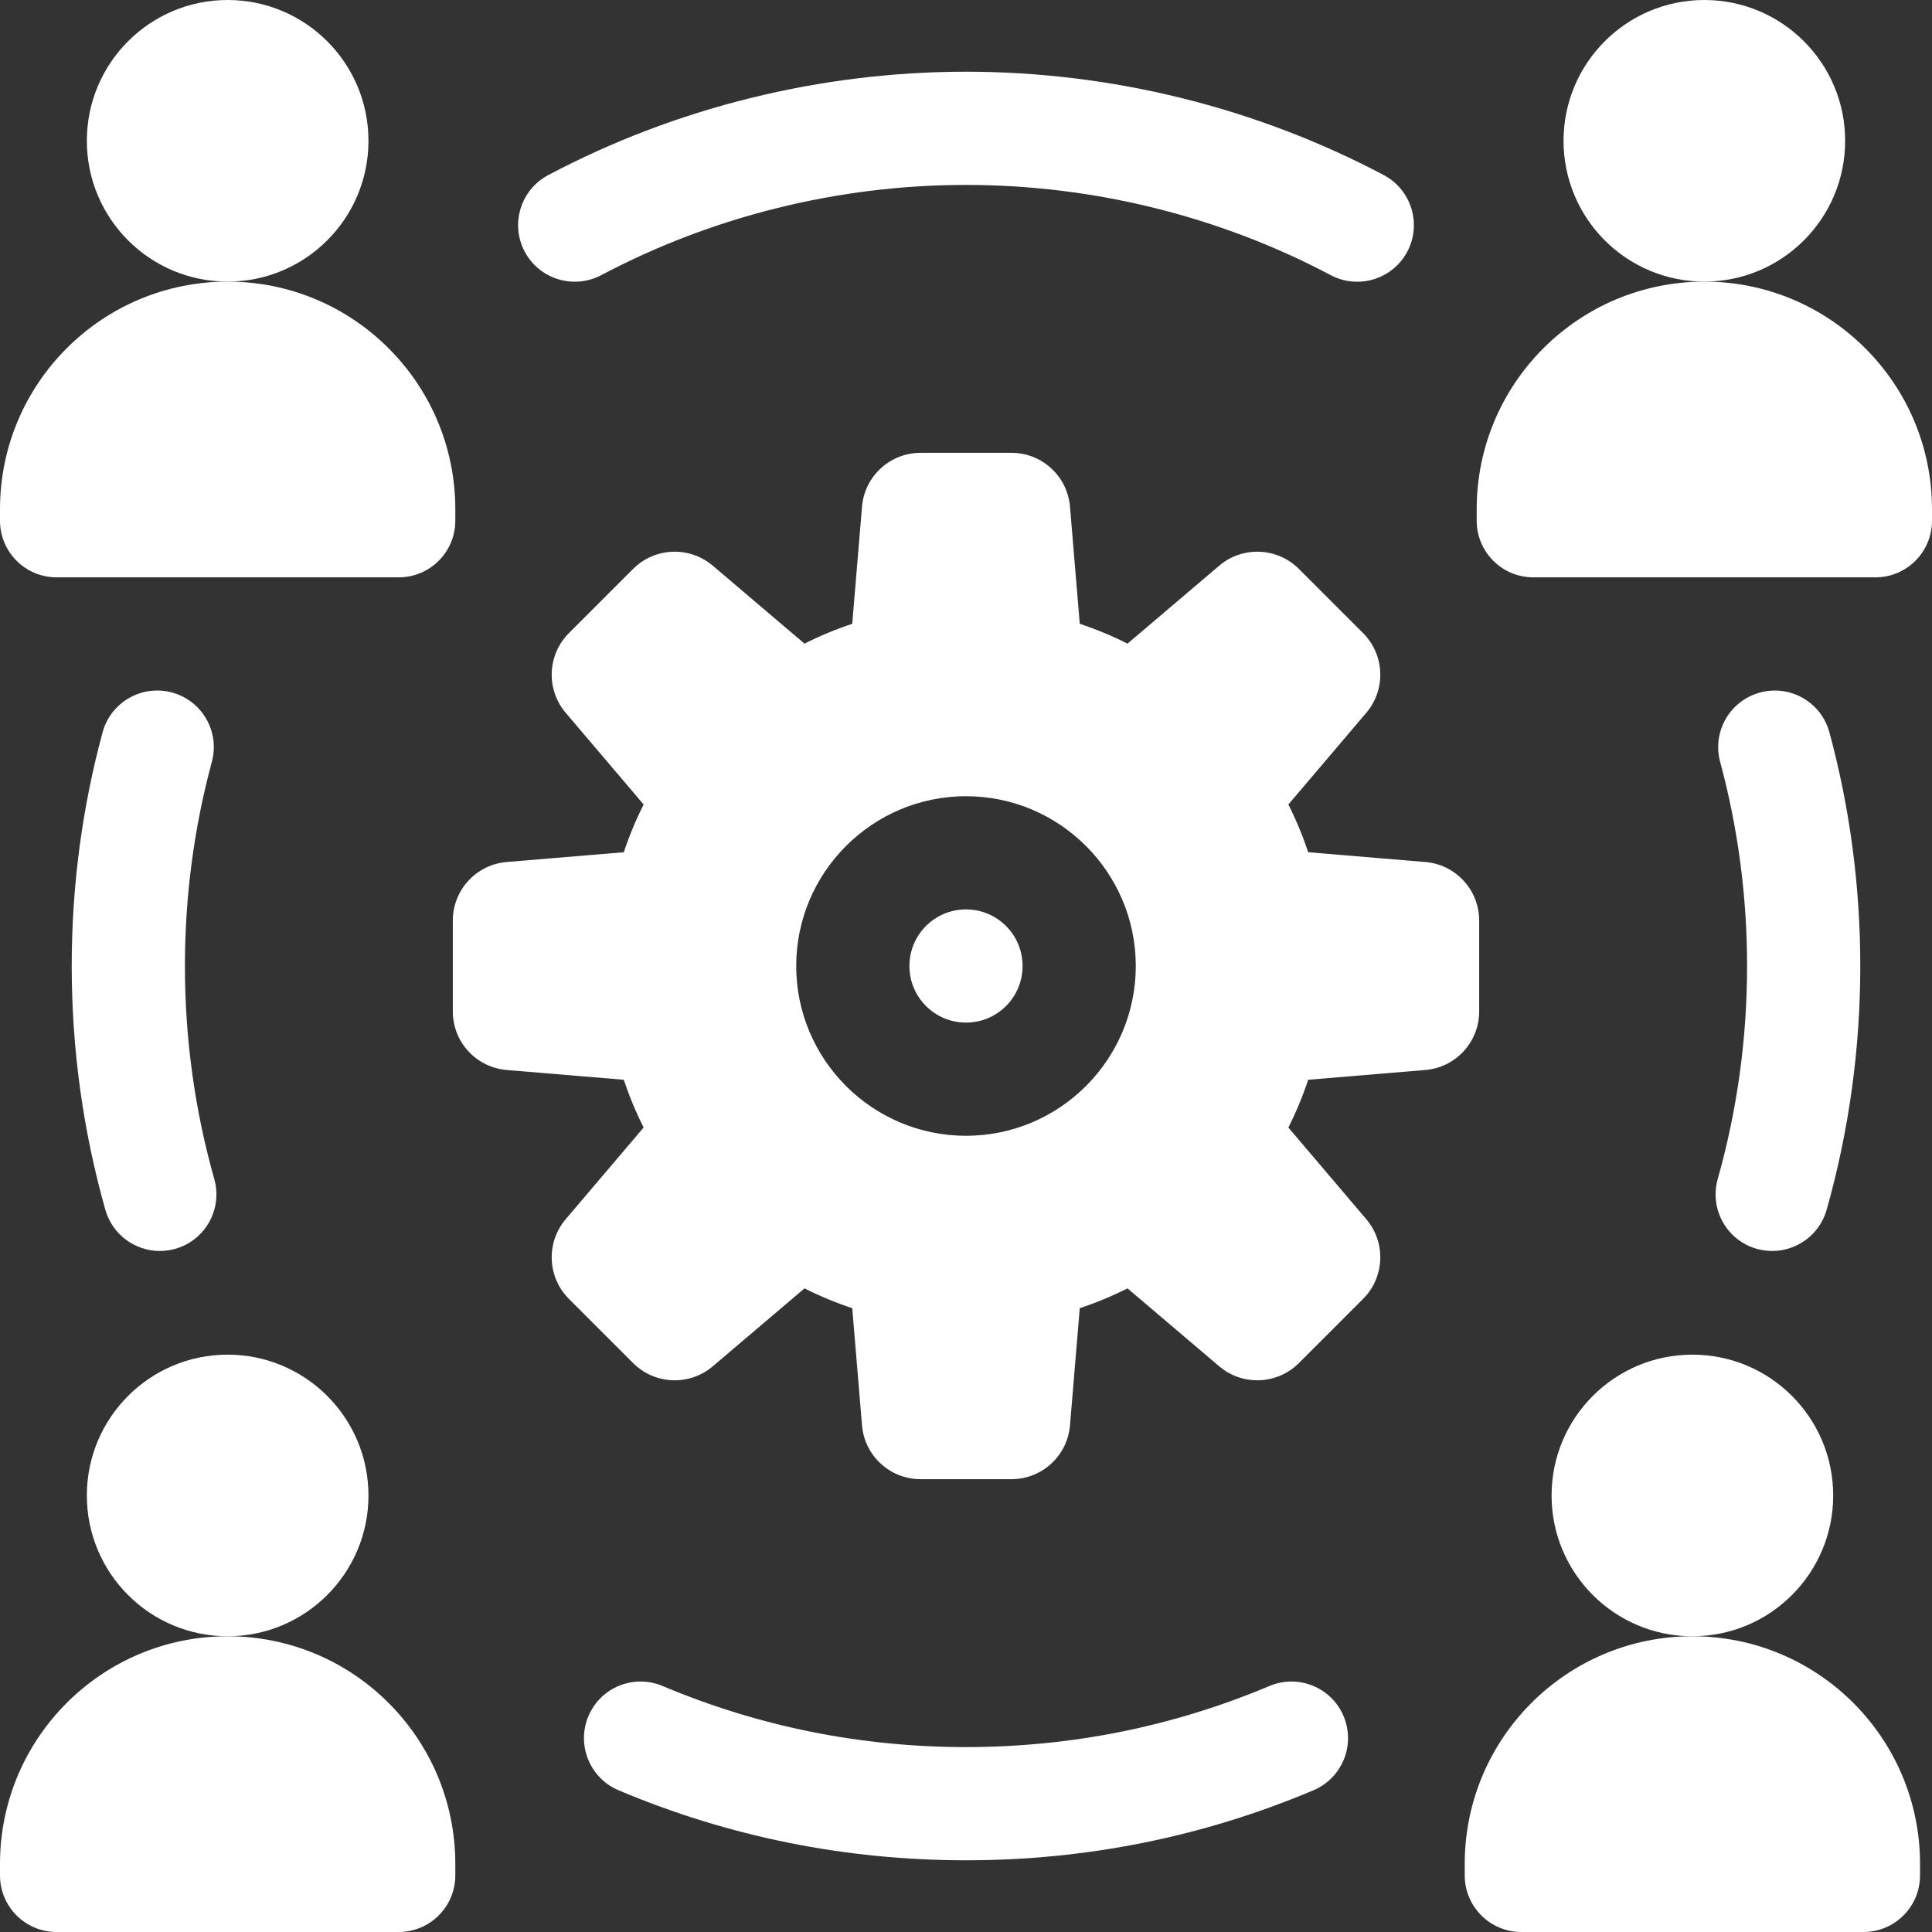
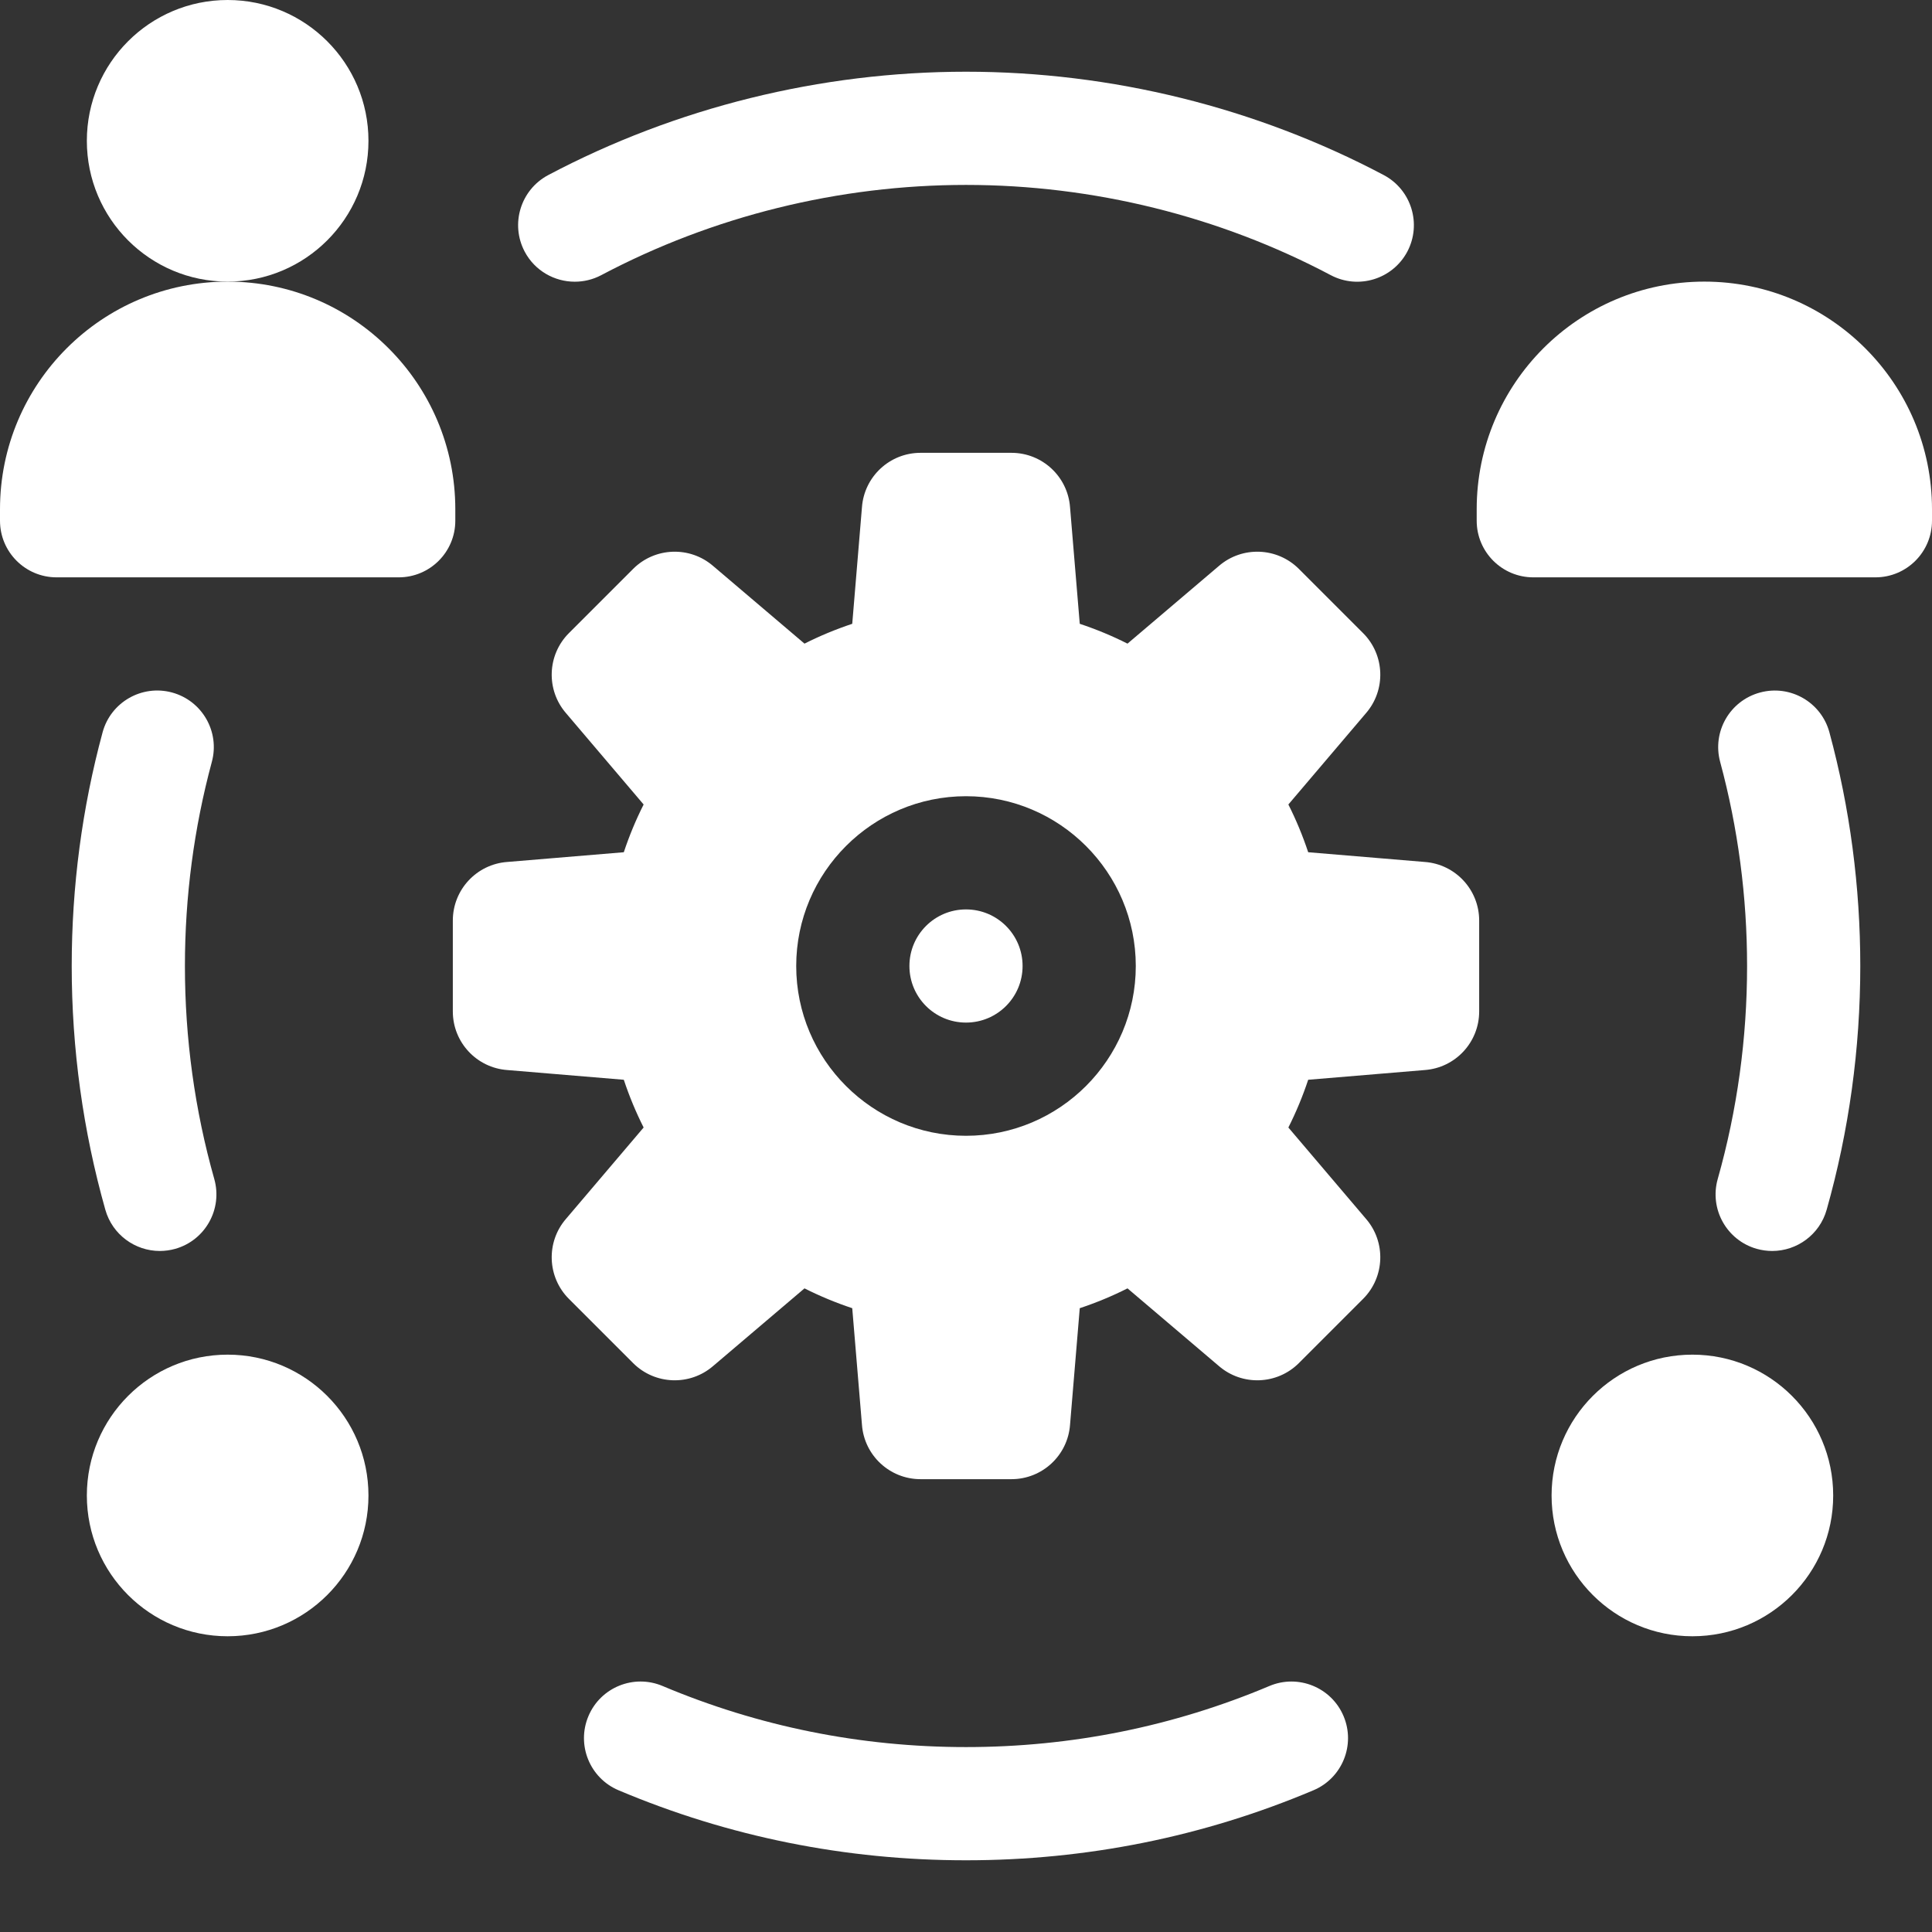
<svg xmlns="http://www.w3.org/2000/svg" width="42" height="42" viewBox="0 0 42 42" fill="none">
  <rect x="0" y="0" width="42" height="42" fill="#333333" stroke="none" />
  <g clip-path="url(#clip0_259_89)">
    <path d="M38.191 27.149C38.303 27.18 38.416 27.195 38.527 27.195C39.063 27.195 39.557 26.841 39.71 26.299C40.195 24.583 40.441 22.8 40.441 21C40.441 19.276 40.216 17.568 39.77 15.921C39.593 15.265 38.918 14.877 38.261 15.055C37.605 15.232 37.217 15.907 37.395 16.564C37.783 18.001 37.98 19.493 37.98 21C37.98 22.573 37.766 24.131 37.342 25.63C37.157 26.284 37.537 26.964 38.191 27.149Z" fill="white" />
    <path d="M3.739 15.054C3.083 14.877 2.407 15.265 2.23 15.921C1.784 17.568 1.559 19.276 1.559 21C1.559 22.8 1.805 24.583 2.29 26.299C2.443 26.841 2.937 27.195 3.473 27.195C3.584 27.195 3.697 27.18 3.809 27.149C4.463 26.964 4.843 26.284 4.658 25.63C4.234 24.131 4.02 22.574 4.02 21C4.02 19.493 4.217 18.001 4.605 16.563C4.783 15.907 4.395 15.232 3.739 15.054Z" fill="white" />
    <path d="M12.495 6.124C12.689 6.124 12.886 6.079 13.07 5.982C15.495 4.698 18.237 4.02 21 4.02C23.763 4.02 26.505 4.698 28.93 5.982C29.531 6.299 30.275 6.07 30.594 5.47C30.911 4.869 30.682 4.125 30.082 3.806C27.302 2.336 24.162 1.559 21 1.559C17.838 1.559 14.697 2.336 11.918 3.806C11.318 4.125 11.089 4.869 11.406 5.47C11.627 5.887 12.054 6.124 12.495 6.124Z" fill="white" />
-     <path d="M40.112 3.061C40.112 1.371 38.742 0.001 37.052 0H37.051C35.36 0 33.99 1.371 33.99 3.061C33.99 4.752 35.36 6.122 37.051 6.122H37.052C38.742 6.121 40.112 4.752 40.112 3.061Z" fill="white" />
    <path d="M40.55 7.572C39.655 6.676 38.418 6.122 37.051 6.122C34.318 6.122 32.102 8.338 32.102 11.071V11.32C32.102 12 32.653 12.551 33.333 12.551H40.77C41.449 12.551 42 12 42 11.32V11.071C42 9.704 41.446 8.467 40.55 7.572Z" fill="white" />
    <path d="M27.596 36.652C25.507 37.533 23.288 37.98 21 37.98C18.712 37.98 16.493 37.533 14.404 36.652C13.778 36.388 13.056 36.68 12.792 37.307C12.528 37.933 12.821 38.655 13.447 38.919C15.84 39.93 18.382 40.441 21 40.441C23.619 40.441 26.16 39.93 28.553 38.919C29.179 38.655 29.472 37.933 29.208 37.307C28.944 36.681 28.222 36.388 27.596 36.652Z" fill="white" />
    <path d="M1.23 12.551H8.667C9.347 12.551 9.898 12 9.898 11.32V11.071C9.898 9.704 9.344 8.467 8.448 7.572C7.553 6.676 6.316 6.122 4.949 6.122C2.216 6.122 0 8.338 0 11.071V11.32C0 12 0.551 12.551 1.23 12.551Z" fill="white" />
    <path d="M8.01 3.061C8.01 1.371 6.64 0.001 4.95 0H4.949C3.258 0 1.888 1.371 1.888 3.061C1.888 4.752 3.258 6.122 4.949 6.122H4.95C6.64 6.121 8.01 4.752 8.01 3.061Z" fill="white" />
    <path d="M39.852 32.511C39.852 30.82 38.483 29.45 36.792 29.449H36.791C35.1 29.449 33.73 30.82 33.73 32.511C33.73 34.201 35.1 35.571 36.791 35.571H36.792C38.483 35.57 39.852 34.201 39.852 32.511Z" fill="white" />
-     <path d="M36.791 35.571C34.058 35.571 31.842 37.787 31.842 40.52V40.77C31.842 41.449 32.393 42 33.073 42H40.51C41.189 42 41.74 41.449 41.74 40.77V40.52C41.74 39.154 41.186 37.917 40.291 37.021C39.395 36.125 38.158 35.571 36.791 35.571Z" fill="white" />
    <path d="M8.01 32.511C8.01 30.82 6.64 29.45 4.95 29.449H4.949C3.258 29.449 1.888 30.82 1.888 32.511C1.888 34.201 3.258 35.571 4.949 35.571H4.95C6.64 35.57 8.01 34.201 8.01 32.511Z" fill="white" />
-     <path d="M4.949 35.571C2.216 35.571 0 37.787 0 40.52V40.77C0 41.449 0.551 42 1.23 42H8.667C9.347 42 9.898 41.449 9.898 40.77V40.52C9.898 39.154 9.344 37.917 8.448 37.021C7.553 36.125 6.316 35.571 4.949 35.571Z" fill="white" />
    <path d="M21 22.23C21.68 22.23 22.23 21.68 22.23 21C22.23 20.32 21.68 19.77 21 19.77C20.32 19.77 19.77 20.32 19.77 21C19.77 21.68 20.32 22.23 21 22.23Z" fill="white" />
    <path d="M30.97 18.738L28.439 18.527C28.32 18.168 28.176 17.822 28.008 17.489L29.695 15.504C30.133 14.998 30.106 14.238 29.633 13.764L28.236 12.367C27.762 11.894 27.002 11.867 26.496 12.305L24.511 13.992C24.178 13.824 23.831 13.68 23.473 13.561L23.262 11.03C23.214 10.361 22.658 9.844 21.988 9.844H20.012C19.342 9.844 18.786 10.361 18.738 11.03L18.527 13.561C18.169 13.68 17.822 13.824 17.489 13.992L15.504 12.305C14.998 11.867 14.238 11.894 13.764 12.367L12.367 13.764C11.894 14.238 11.867 14.998 12.305 15.504L13.992 17.489C13.824 17.822 13.68 18.168 13.561 18.527L11.03 18.738C10.361 18.786 9.844 19.342 9.844 20.012V21.988C9.844 22.658 10.361 23.214 11.03 23.262L13.561 23.473C13.68 23.832 13.824 24.178 13.992 24.511L12.305 26.496C11.867 27.002 11.894 27.762 12.367 28.236L13.764 29.633C14.238 30.106 14.998 30.133 15.504 29.695L17.489 28.008C17.822 28.176 18.169 28.32 18.527 28.439L18.738 30.97C18.786 31.639 19.342 32.156 20.012 32.156H21.988C22.658 32.156 23.214 31.639 23.262 30.97L23.473 28.439C23.831 28.32 24.178 28.176 24.511 28.008L26.496 29.695C27.002 30.133 27.762 30.106 28.236 29.633L29.633 28.236C30.106 27.762 30.133 27.002 29.695 26.496L28.008 24.511C28.176 24.178 28.32 23.832 28.439 23.473L30.97 23.262C31.639 23.214 32.156 22.658 32.156 21.988V20.012C32.156 19.342 31.639 18.786 30.97 18.738ZM21 24.691C18.965 24.691 17.309 23.035 17.309 21C17.309 18.965 18.965 17.309 21 17.309C23.035 17.309 24.691 18.965 24.691 21C24.691 23.035 23.035 24.691 21 24.691Z" fill="white" />
  </g>
  <defs>
    <clipPath id="clip0_259_89">
      <rect width="42" height="42" fill="white" />
    </clipPath>
  </defs>
</svg>